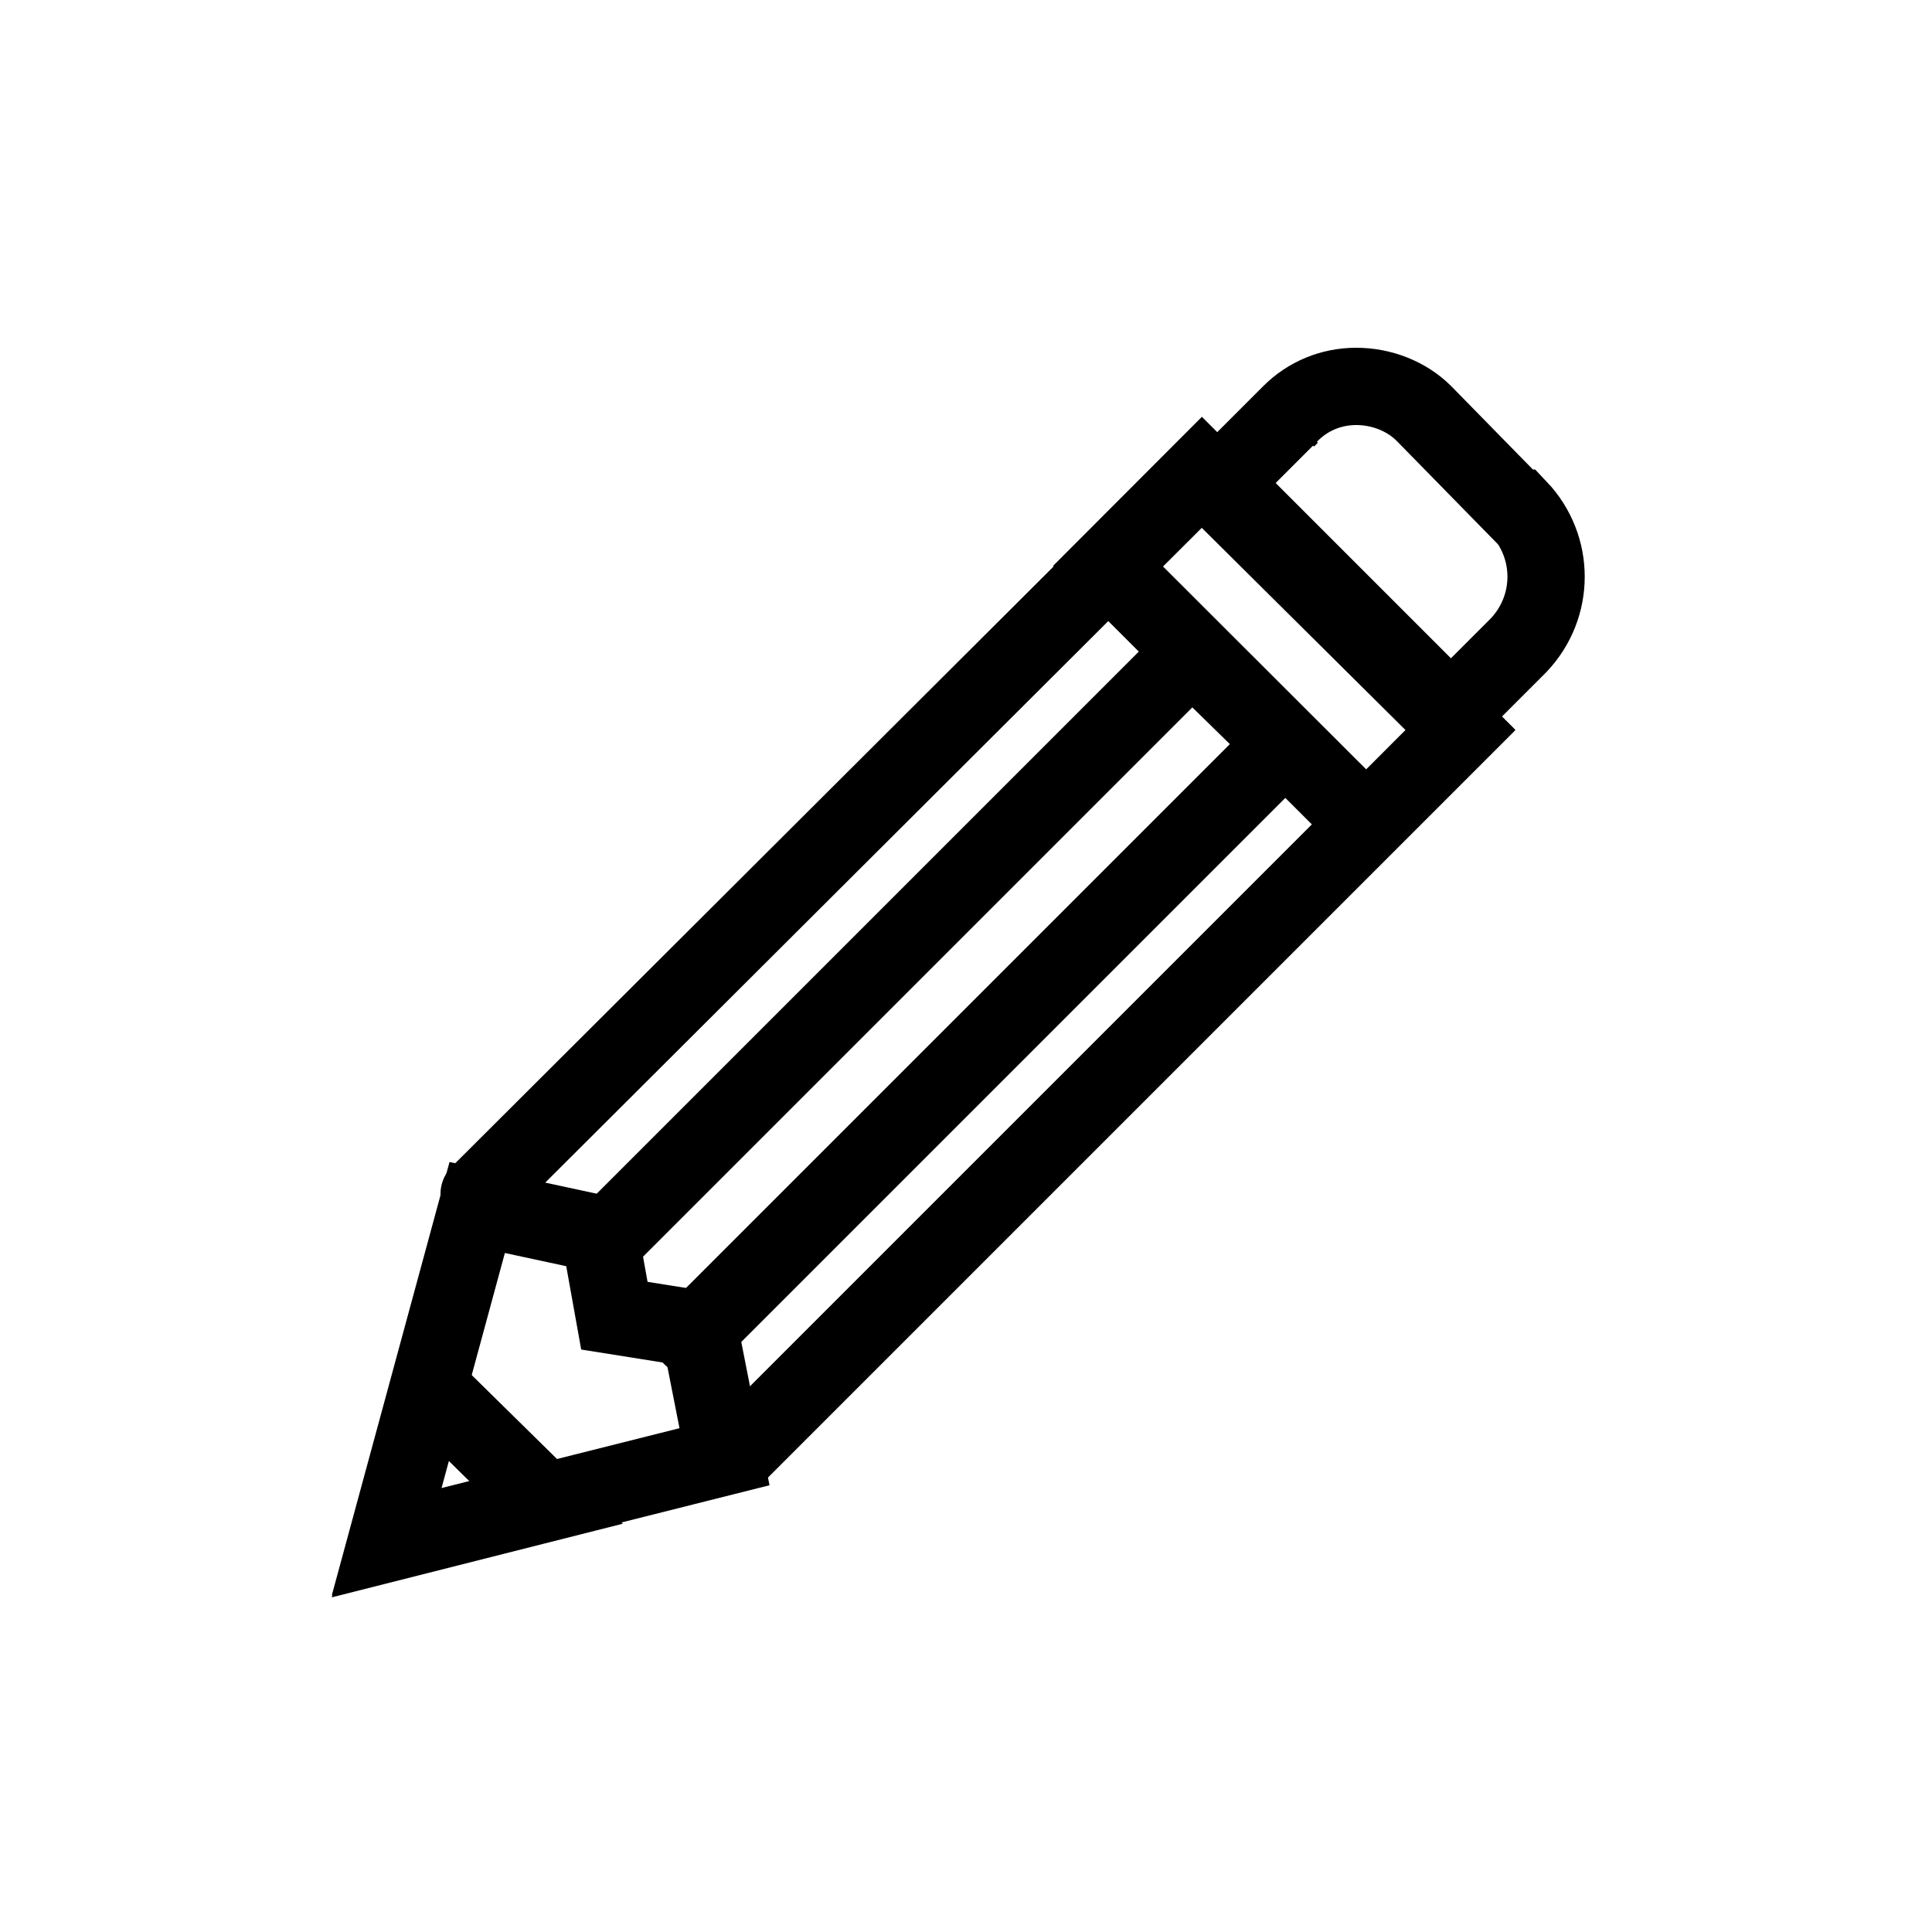
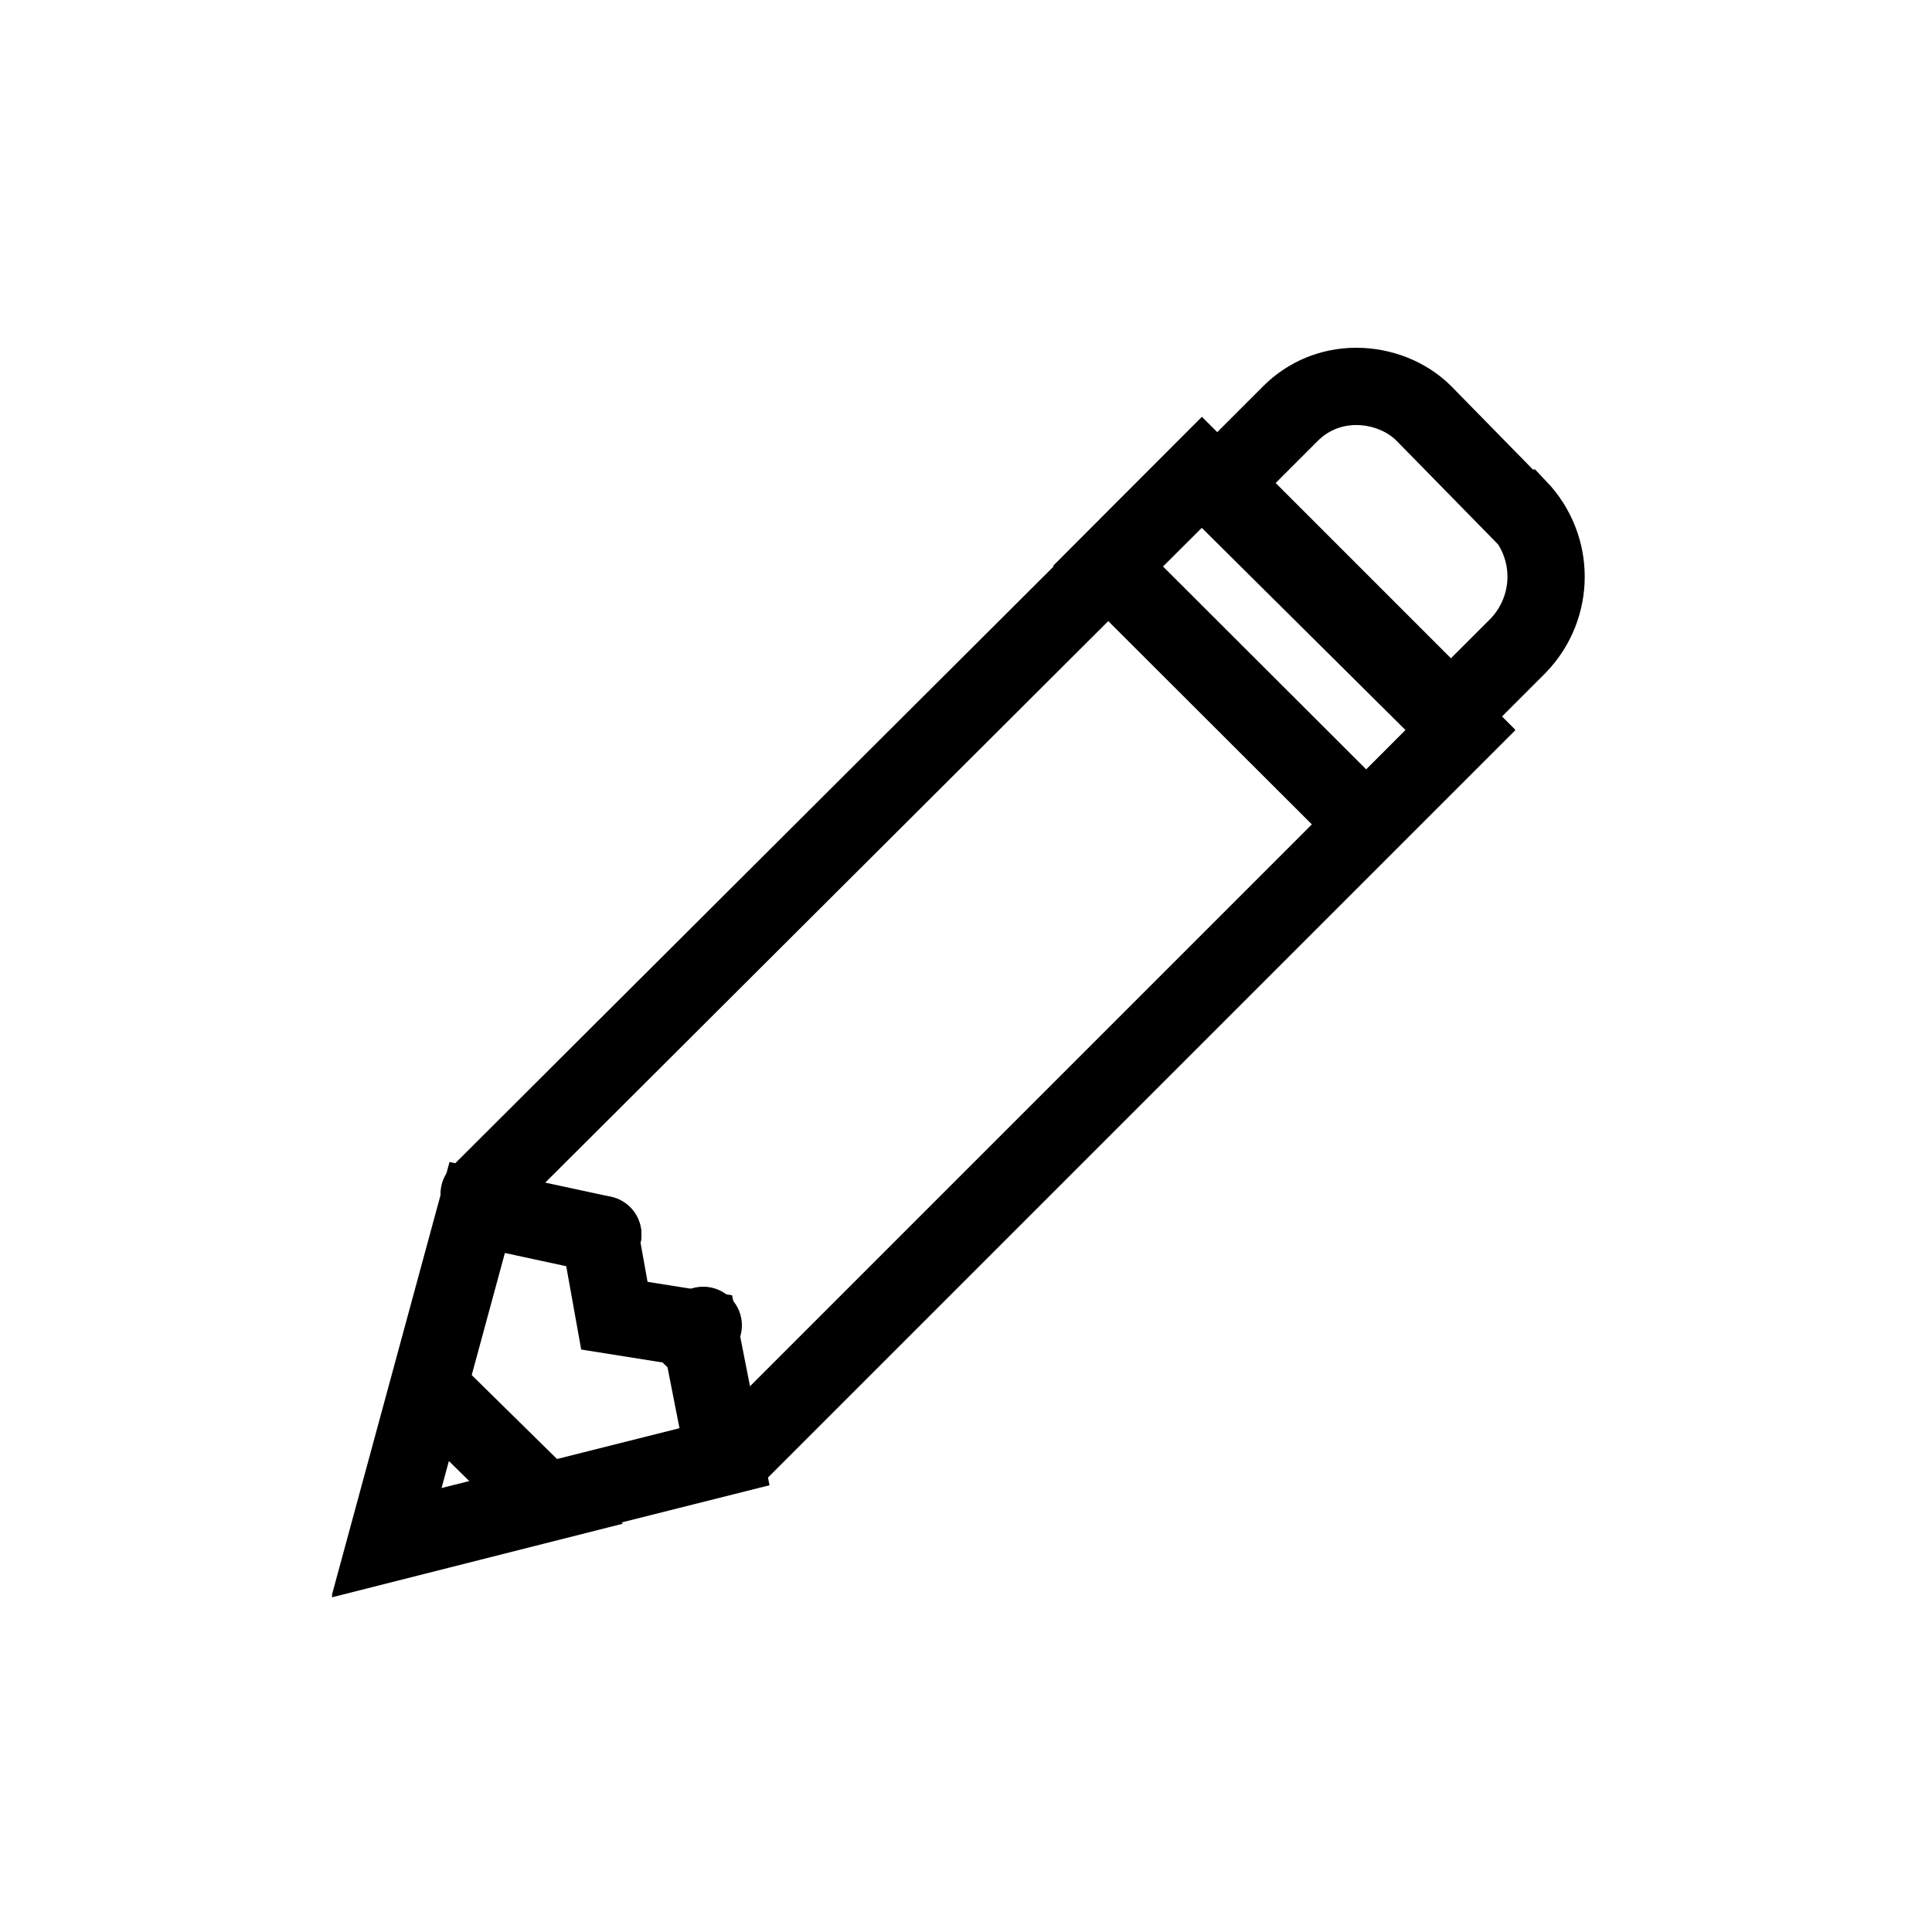
<svg xmlns="http://www.w3.org/2000/svg" version="1.1" id="Layer_1" x="0px" y="0px" viewBox="0 0 100 100" style="enable-background:new 0 0 100 100;" xml:space="preserve">
  <style type="text/css">
	.st0{fill:#DEB440;}
	.st1{fill:none;stroke:#FFFFFF;stroke-width:0.4;stroke-linecap:round;stroke-miterlimit:10;}
	.st2{fill:none;stroke:#FFFFFF;stroke-width:0.8;stroke-linecap:round;stroke-miterlimit:10;}
	.st3{fill:none;stroke:#FFFFFF;stroke-linecap:round;stroke-miterlimit:10;}
	.st4{fill:none;stroke:#FFFFFF;stroke-miterlimit:10;}
	.st5{fill:#010101;}
	.st6{fill:none;stroke:#000000;stroke-width:4;stroke-linejoin:round;stroke-miterlimit:10;}
	.st7{fill:none;stroke:#000000;stroke-width:4;stroke-miterlimit:10;}
	.st8{fill:none;stroke:#000000;stroke-width:3.588;stroke-miterlimit:10;}
	.st9{fill:none;stroke:#000000;stroke-width:4;stroke-linecap:round;stroke-miterlimit:10;}
	.st10{fill:none;stroke:#000000;stroke-width:4;stroke-linecap:round;stroke-linejoin:round;stroke-miterlimit:10;}
</style>
  <g>
    <polyline class="st9" points="24.8,61.8 62.2,24.5 75.6,37.8 38.2,75.2  " />
    <polyline class="st9" points="31.1,64.2 31.8,68.1 36.2,68.8 37.5,75.4 20,79.8 24.7,62.5 31.2,63.9  " />
    <line class="st9" x1="31.2" y1="63.9" x2="31.1" y2="64.2" />
    <rect x="63" y="24.1" transform="matrix(0.707 -0.708 0.708 0.707 -4.27 56.855)" class="st9" width="6.9" height="18.9" />
    <line class="st9" x1="36.4" y1="68.6" x2="36.2" y2="68.8" />
-     <polyline class="st9" points="31.4,64.1 61.7,33.8 66.5,38.5 36.2,68.8  " />
    <line class="st9" x1="36.2" y1="68.8" x2="35.8" y2="69.2" />
    <polygon class="st9" points="20,79.9 22.2,71.8 28.3,77.8  " />
    <path class="st9" d="M78.6,33.4L78.6,33.4L78.6,33.4l-3.5,3.5l-3.5-3.5l0,0l-4.9-4.9l-3.5-3.5l3.3-3.3l0.1-0.1l0.2-0.2   c0.9-0.9,2.1-1.4,3.4-1.4c1.3,0,2.6,0.5,3.5,1.4l0,0l4.8,4.9l0.1,0C80.5,28.3,80.5,31.4,78.6,33.4z" />
-     <path class="st9" d="M66.8,21.5l-0.2,0.2L66.8,21.5L66.8,21.5z" />
  </g>
</svg>